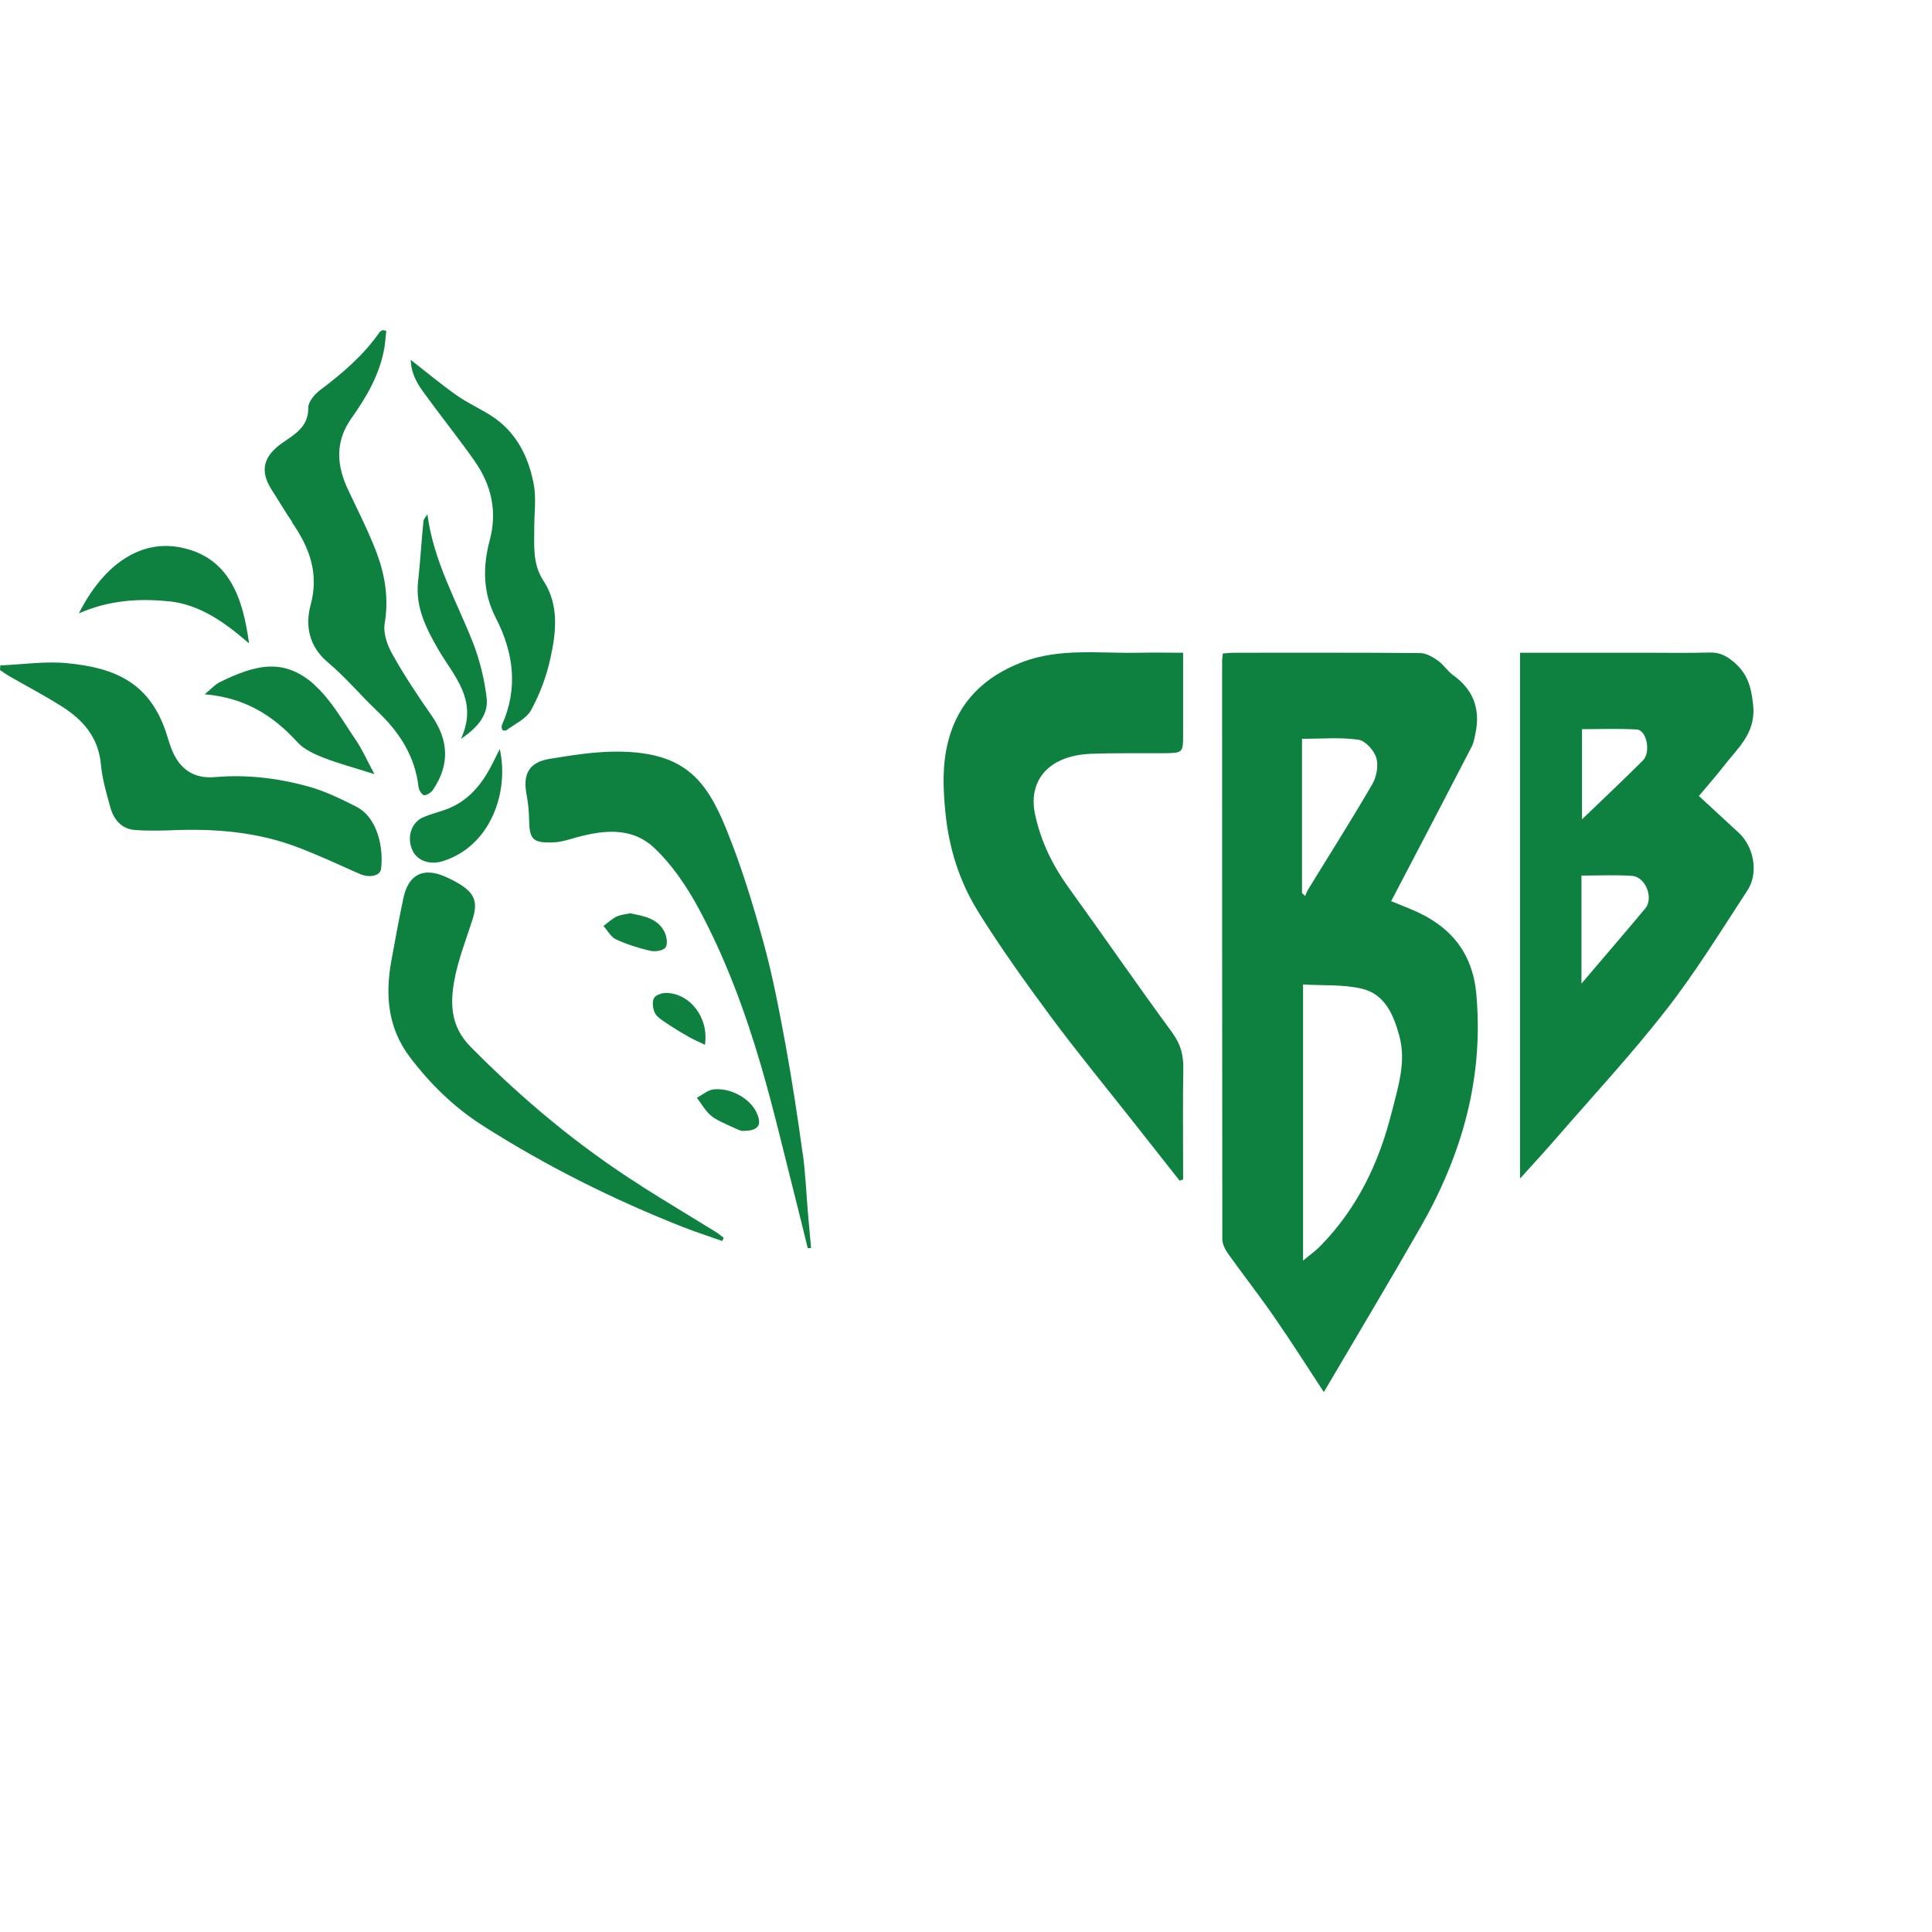
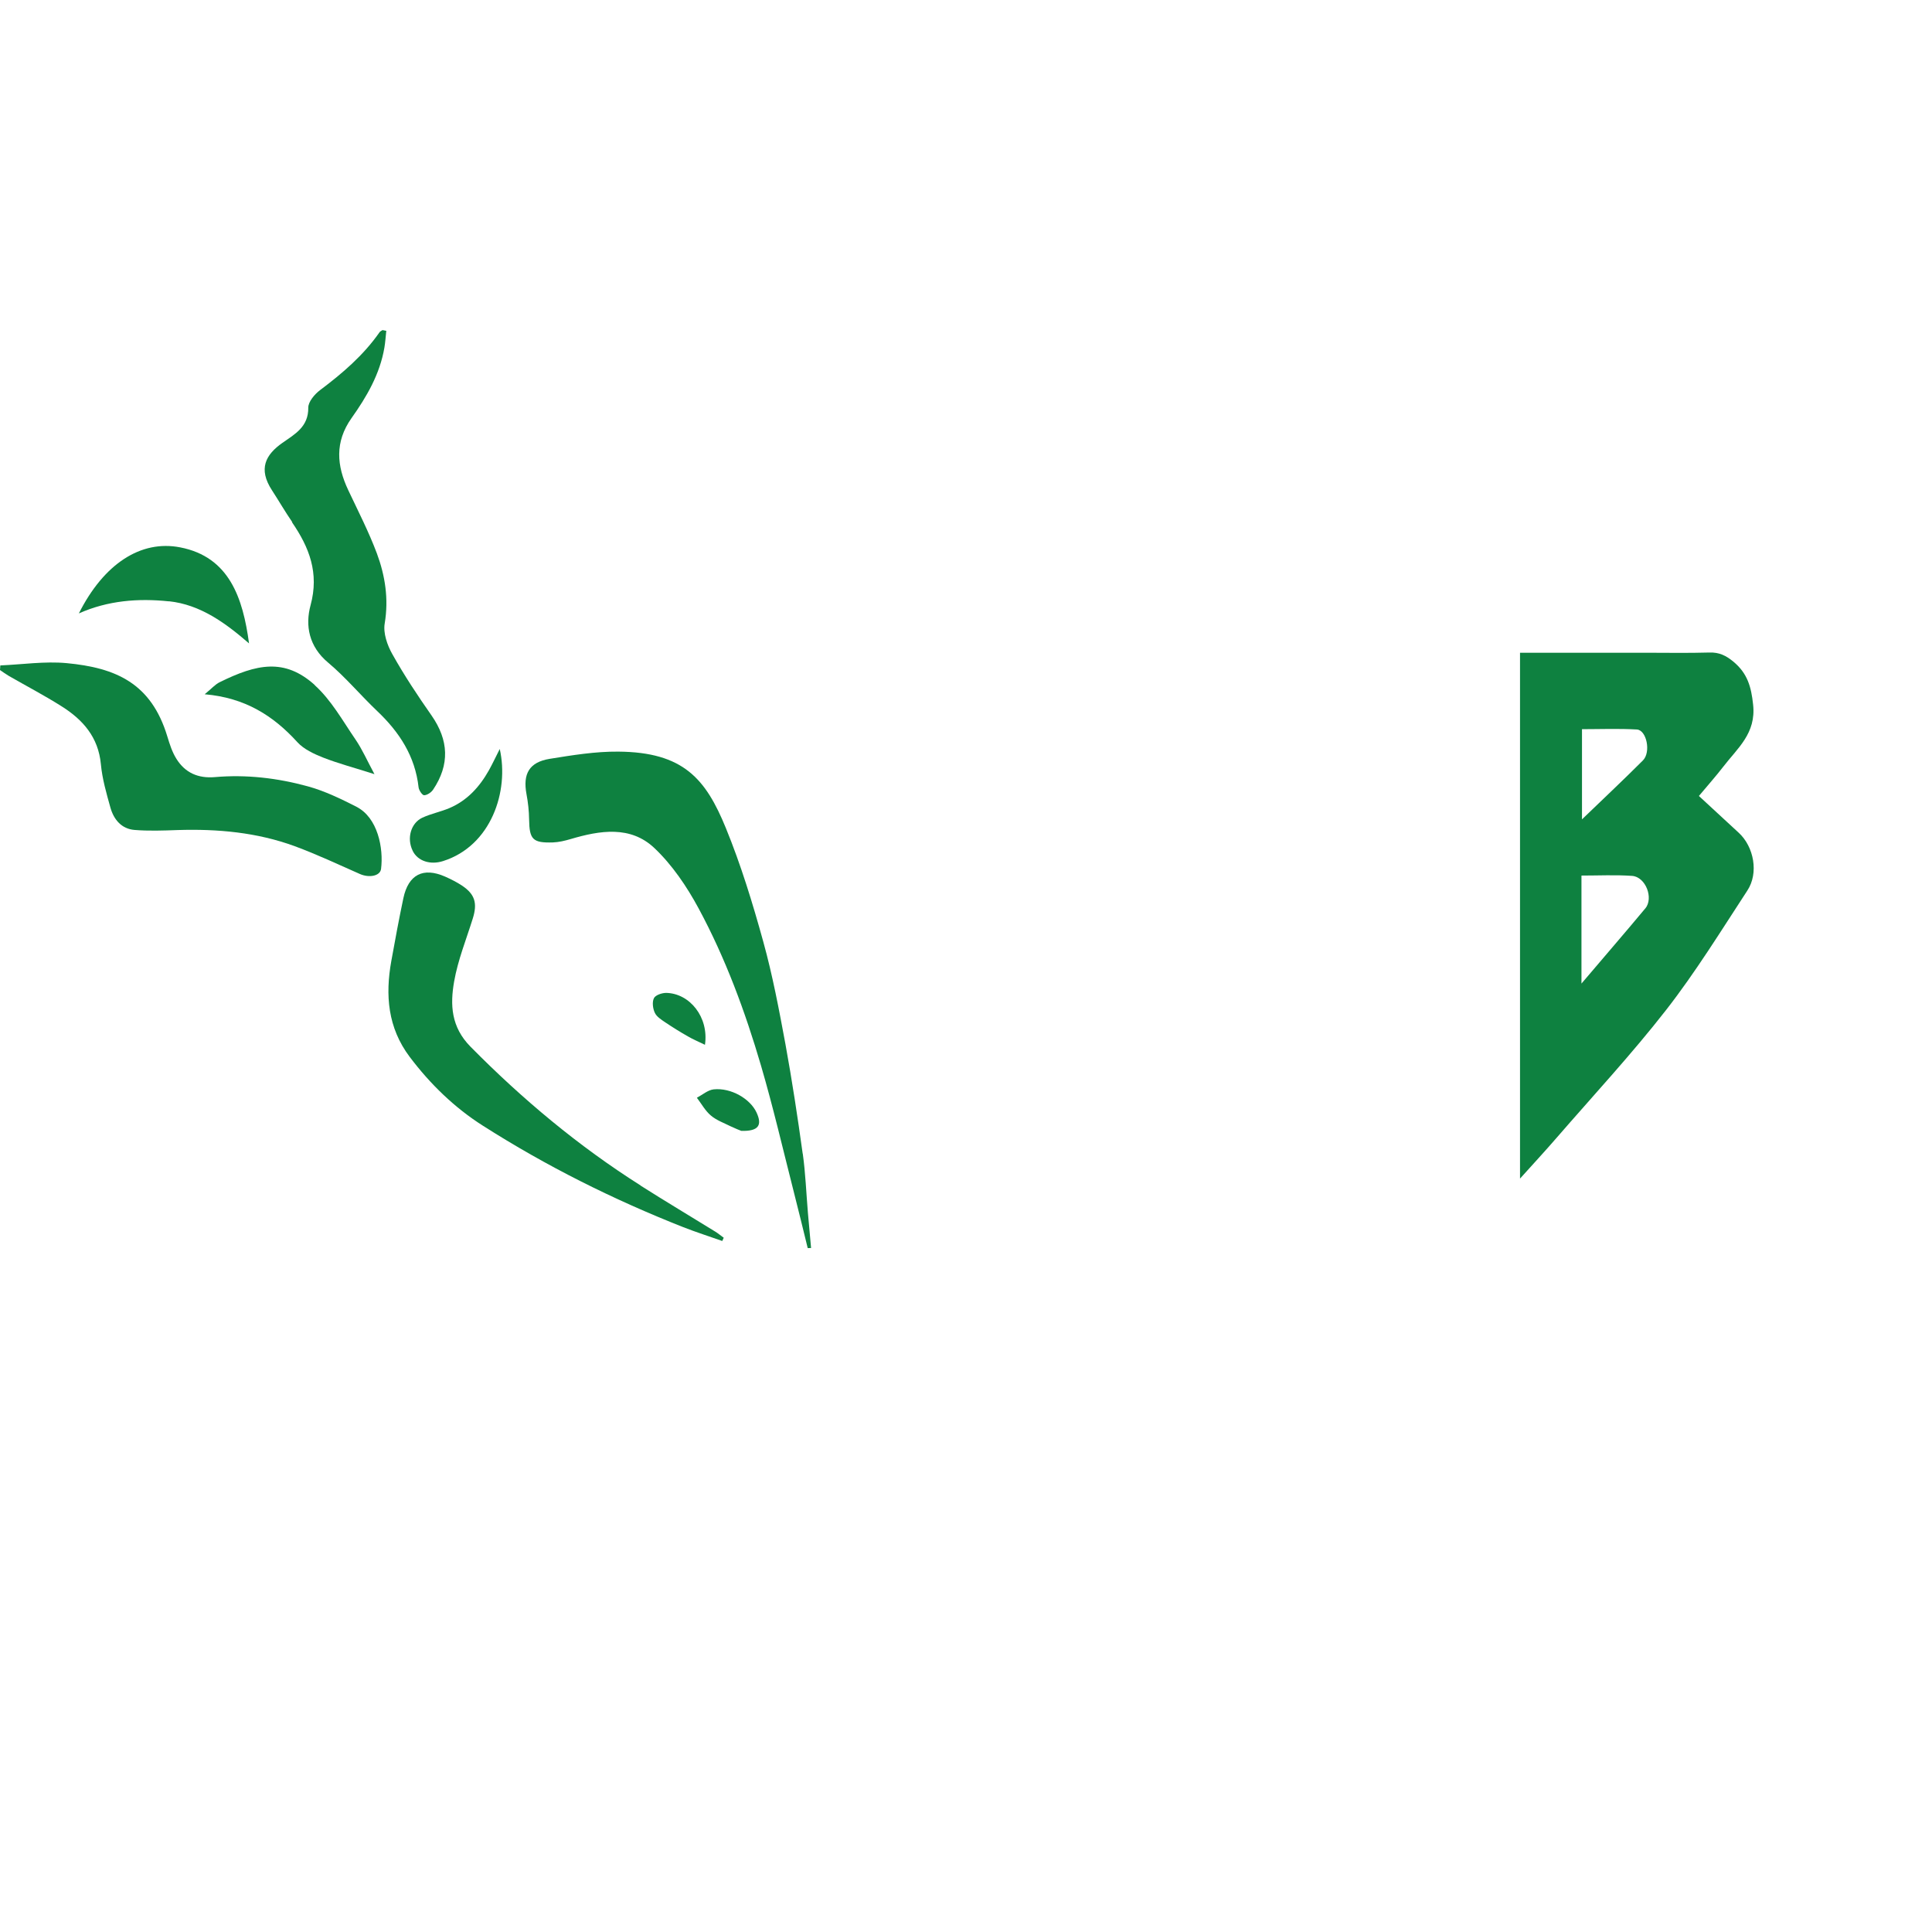
<svg xmlns="http://www.w3.org/2000/svg" id="logo" viewBox="0 0 184.25 184.25">
  <defs>
    <style>
      .cls-1 {
        fill: #0e8140;
      }
    </style>
  </defs>
  <g id="Layer_1-2" data-name="Layer 1-2">
    <g>
-       <path class="cls-1" d="m134.49,86.68c-.59-.24-1.18-.48-1.82-.74.14-.26.2-.4.28-.53,2.47-4.72,4.94-9.43,7.38-14.16.24-.46.32-1,.42-1.52.41-2.24-.31-4.01-2.18-5.35-.53-.38-.9-1-1.44-1.38-.5-.35-1.12-.71-1.69-.72-5.91-.05-11.83-.03-17.74-.03-.34,0-.68.04-1.08.07-.03.29-.07.52-.07.74,0,18.37,0,36.74.02,55.11,0,.45.25.96.52,1.35,1.46,2.05,3.02,4.04,4.45,6.11,1.62,2.34,3.15,4.75,4.71,7.13,3.11-5.29,6.24-10.51,9.26-15.79,3.92-6.87,6.01-14.19,5.28-22.19-.37-4.09-2.64-6.62-6.31-8.1h0Zm-10.31-16.22c1.86,0,3.63-.16,5.35.08.67.09,1.5,1.01,1.72,1.72.23.75.03,1.83-.38,2.53-1.97,3.39-4.07,6.7-6.12,10.04-.12.19-.19.41-.28.62-.1-.09-.2-.19-.3-.28v-14.7h0Zm8.55,35.57c-1.19,4.83-3.29,9.21-6.82,12.81-.45.46-.99.83-1.64,1.38v-26.33c1.88.11,3.78-.02,5.56.39,2.23.51,3.06,2.46,3.62,4.51.68,2.52-.13,4.88-.71,7.24h0Z" />
      <path class="cls-1" d="m165.82,79.42c-1.25-1.15-2.5-2.3-3.8-3.51.85-1.02,1.62-1.88,2.33-2.8,1.35-1.76,3.14-3.17,2.84-5.91-.18-1.72-.55-2.99-1.87-4.09-.71-.59-1.36-.91-2.29-.88-2.07.06-4.15.02-6.22.02h-11.85v50.15c1.26-1.4,2.39-2.62,3.48-3.88,3.51-4.05,7.17-7.99,10.46-12.21,2.81-3.61,5.23-7.54,7.74-11.38,1.1-1.67.63-4.17-.82-5.51h0Zm-14.95-9.88c1.73,0,3.48-.07,5.23.03.93.05,1.37,2.16.58,2.95-1.9,1.9-3.86,3.74-5.81,5.62v-8.59Zm6.03,17.1c-1.93,2.32-3.91,4.6-6.08,7.16v-10.3c1.65,0,3.24-.08,4.82.03,1.3.09,2.09,2.12,1.26,3.12Z" />
-       <path class="cls-1" d="m111.82,98.51c-3.37-4.58-6.59-9.27-9.92-13.88-1.55-2.15-2.67-4.46-3.21-7.07-.45-2.21.41-4.14,2.51-5.07.85-.38,1.85-.56,2.79-.6,2.39-.09,4.78-.04,7.17-.06,1.6-.01,1.67-.1,1.67-1.63v-7.95c-1.48,0-2.8-.03-4.12,0-3.78.09-7.64-.5-11.29.92-3.51,1.36-6.02,3.73-6.99,7.5-.58,2.25-.5,4.49-.27,6.79.33,3.43,1.35,6.64,3.14,9.51,2.14,3.44,4.51,6.74,6.92,10,2.53,3.41,5.24,6.7,7.87,10.04,1.47,1.86,2.94,3.73,4.41,5.59.11-.04.22-.08.33-.12v-1.13c0-3.13-.04-6.27.02-9.4.02-1.29-.23-2.34-1.03-3.43h0Z" />
      <path class="cls-1" d="m76.55,110.02c-.48-3.48-1.01-6.96-1.64-10.42-.61-3.29-1.23-6.59-2.12-9.8-1.01-3.66-2.13-7.32-3.57-10.84-1.92-4.69-4.05-7.23-10.25-7.28-2.19-.02-4.39.34-6.56.69-1.94.32-2.56,1.43-2.2,3.36.15.8.24,1.62.25,2.43.03,1.89.34,2.24,2.27,2.18.57-.02,1.14-.16,1.69-.32,2.8-.83,5.71-1.3,7.99.86,1.7,1.61,3.1,3.68,4.22,5.76,2.56,4.75,4.43,9.82,5.95,15,1.15,3.93,2.08,7.93,3.09,11.9.47,1.83.91,3.66,1.36,5.49.11,0,.21,0,.32-.01-.1-1.11-.2-2.22-.3-3.34-.16-1.88-.23-3.78-.49-5.65h0Z" />
      <path class="cls-1" d="m27.85,49.81c1.65,2.4,2.6,4.84,1.77,7.9-.53,1.95-.16,3.95,1.67,5.48,1.67,1.4,3.09,3.11,4.68,4.62,2.12,2.01,3.62,4.31,3.95,7.28.03.28.36.76.53.75.3-.01.68-.27.86-.54,1.59-2.38,1.49-4.7-.15-7.06-1.33-1.9-2.61-3.83-3.74-5.85-.49-.86-.89-2.02-.73-2.94.39-2.34.04-4.55-.75-6.68-.77-2.05-1.78-4.02-2.72-6.01-1.12-2.36-1.3-4.61.3-6.88,1.45-2.04,2.71-4.2,3.14-6.73.09-.53.12-1.07.18-1.6-.12-.02-.24-.04-.36-.07-.09.07-.22.11-.28.2-1.54,2.21-3.54,3.92-5.67,5.52-.52.39-1.14,1.12-1.13,1.68.02,1.82-1.26,2.51-2.46,3.35-1.61,1.13-2.34,2.48-1,4.53.65,1,1.25,2.04,1.93,3.03h0Z" />
      <path class="cls-1" d="m34,76.94c-1.5-.76-3.04-1.51-4.65-1.95-2.88-.79-5.85-1.14-8.85-.88-1.6.14-2.85-.41-3.68-1.75-.4-.64-.64-1.39-.86-2.12-1.54-5.1-4.93-6.56-9.62-7-2.08-.19-4.21.13-6.31.22l-.03.44c.28.19.55.39.84.56,1.67.96,3.39,1.86,5.02,2.89,2.04,1.28,3.52,2.95,3.76,5.53.13,1.4.53,2.78.91,4.14.32,1.14,1.06,2.03,2.3,2.13,1.36.11,2.74.06,4.11.01,3.81-.12,7.57.22,11.17,1.54,2.11.78,4.15,1.74,6.21,2.65.88.39,1.93.2,2.02-.48.25-1.97-.31-4.9-2.35-5.93h0Z" />
      <path class="cls-1" d="m61.1,113.06c-5.94-3.76-11.28-8.23-16.22-13.23-1.87-1.89-1.96-4.01-1.57-6.23.36-2.05,1.16-4.02,1.78-6.01.45-1.44.21-2.3-1.01-3.12-.51-.34-1.07-.62-1.63-.87-2.09-.92-3.5-.2-3.98,2.05-.42,1.99-.79,3.99-1.15,5.99-.59,3.27-.34,6.37,1.75,9.15,1.96,2.6,4.28,4.85,6.99,6.57,6.04,3.85,12.43,7.04,19.1,9.67,1.22.48,2.48.88,3.72,1.32l.14-.31c-.27-.19-.52-.41-.8-.58-2.38-1.47-4.78-2.9-7.14-4.4h0Z" />
-       <path class="cls-1" d="m45.29,44.02c1.59,2.25,2.14,4.78,1.42,7.48-.68,2.55-.67,5.01.57,7.42,1.7,3.31,2.16,6.71.59,10.22-.06.13-.03.34.04.47.04.07.31.09.39.03.81-.61,1.9-1.09,2.35-1.92.83-1.52,1.46-3.2,1.83-4.89.56-2.51.86-5.14-.65-7.44-1.06-1.62-.87-3.32-.88-5.04,0-1.41.21-2.87-.06-4.23-.51-2.64-1.7-4.98-4.07-6.49-1.07-.68-2.24-1.2-3.27-1.93-1.44-1.01-2.8-2.15-4.38-3.38.05,1.36.64,2.29,1.27,3.16,1.59,2.19,3.29,4.31,4.85,6.52h0Z" />
      <path class="cls-1" d="m16.11,57.34c3,.32,5.39,2.07,7.64,4.02-.58-4.31-1.87-8.25-6.57-9.16-3.75-.73-7.28,1.57-9.66,6.3,2.76-1.23,5.67-1.46,8.59-1.15Z" />
      <path class="cls-1" d="m30.02,65.33c-2.89-2.6-5.56-2-9.07-.27-.43.21-.77.61-1.43,1.15,3.85.33,6.54,2.04,8.84,4.57.62.68,1.58,1.12,2.46,1.47,1.46.57,2.98.97,4.89,1.58-.69-1.28-1.16-2.36-1.81-3.31-1.22-1.78-2.31-3.76-3.89-5.18h0Z" />
-       <path class="cls-1" d="m46.41,66.56c-.21-1.8-.66-3.62-1.32-5.31-1.57-3.98-3.75-7.74-4.33-12.21-.13.23-.36.44-.38.68-.19,1.92-.3,3.85-.51,5.76-.26,2.41.75,4.41,1.9,6.41,1.47,2.56,3.91,4.86,2.19,8.57,1.65-1.1,2.63-2.33,2.45-3.91h0Z" />
      <path class="cls-1" d="m39.35,81.13c.49,1.01,1.71,1.37,2.9.99,4.59-1.45,6.32-6.66,5.41-10.69-.42.83-.71,1.45-1.04,2.04-.89,1.58-2.07,2.88-3.77,3.6-.83.35-1.75.53-2.57.91-1.11.52-1.5,1.98-.93,3.14h0Z" />
-       <path class="cls-1" d="m60.11,87.1c-.42.09-.9.12-1.3.31-.46.22-.84.59-1.26.9.39.43.7,1.04,1.18,1.27,1.03.48,2.15.83,3.26,1.09.47.11,1.23.01,1.47-.3.24-.3.13-1.07-.09-1.5-.65-1.29-1.95-1.5-3.27-1.77h0Z" />
      <path class="cls-1" d="m68.06,103.89c-.55.06-1.07.52-1.6.8.44.58.8,1.25,1.34,1.7.53.45,1.23.7,1.87,1.02.44.21.9.39,1.03.44,1.65.04,2.01-.54,1.45-1.75-.61-1.32-2.44-2.38-4.09-2.21h0Z" />
      <path class="cls-1" d="m62.36,95.2c-.18.37-.1.99.09,1.39.17.37.61.65.98.9.7.47,1.42.92,2.16,1.34.48.28,1,.5,1.64.81.39-2.64-1.46-4.91-3.7-4.95-.41,0-1.03.21-1.17.51h0Z" />
    </g>
  </g>
</svg>